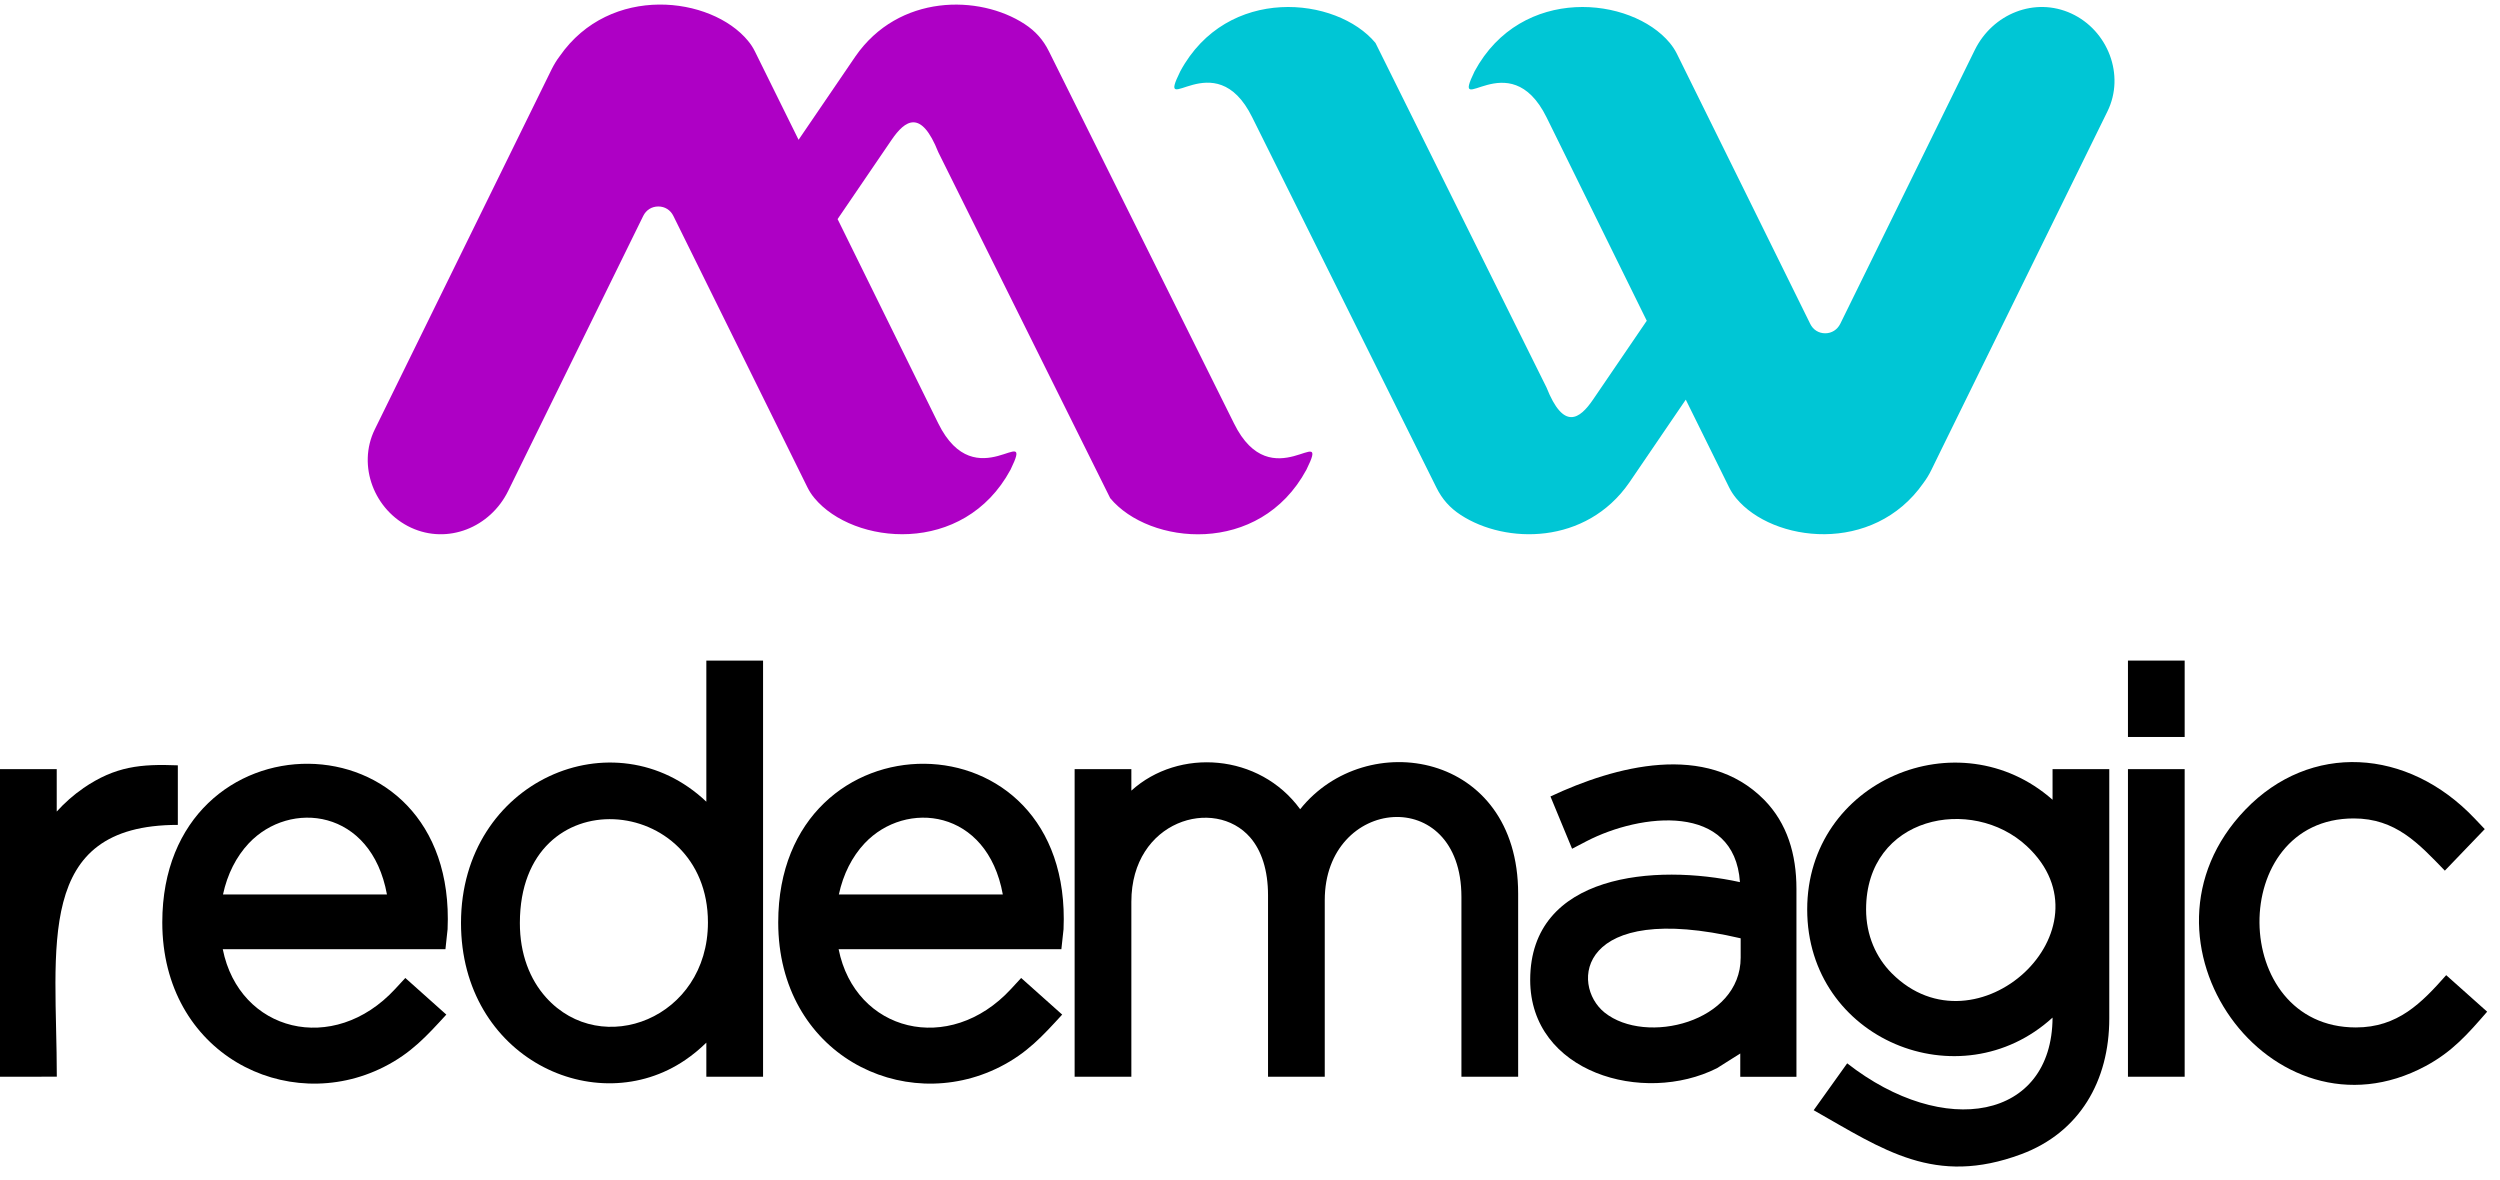
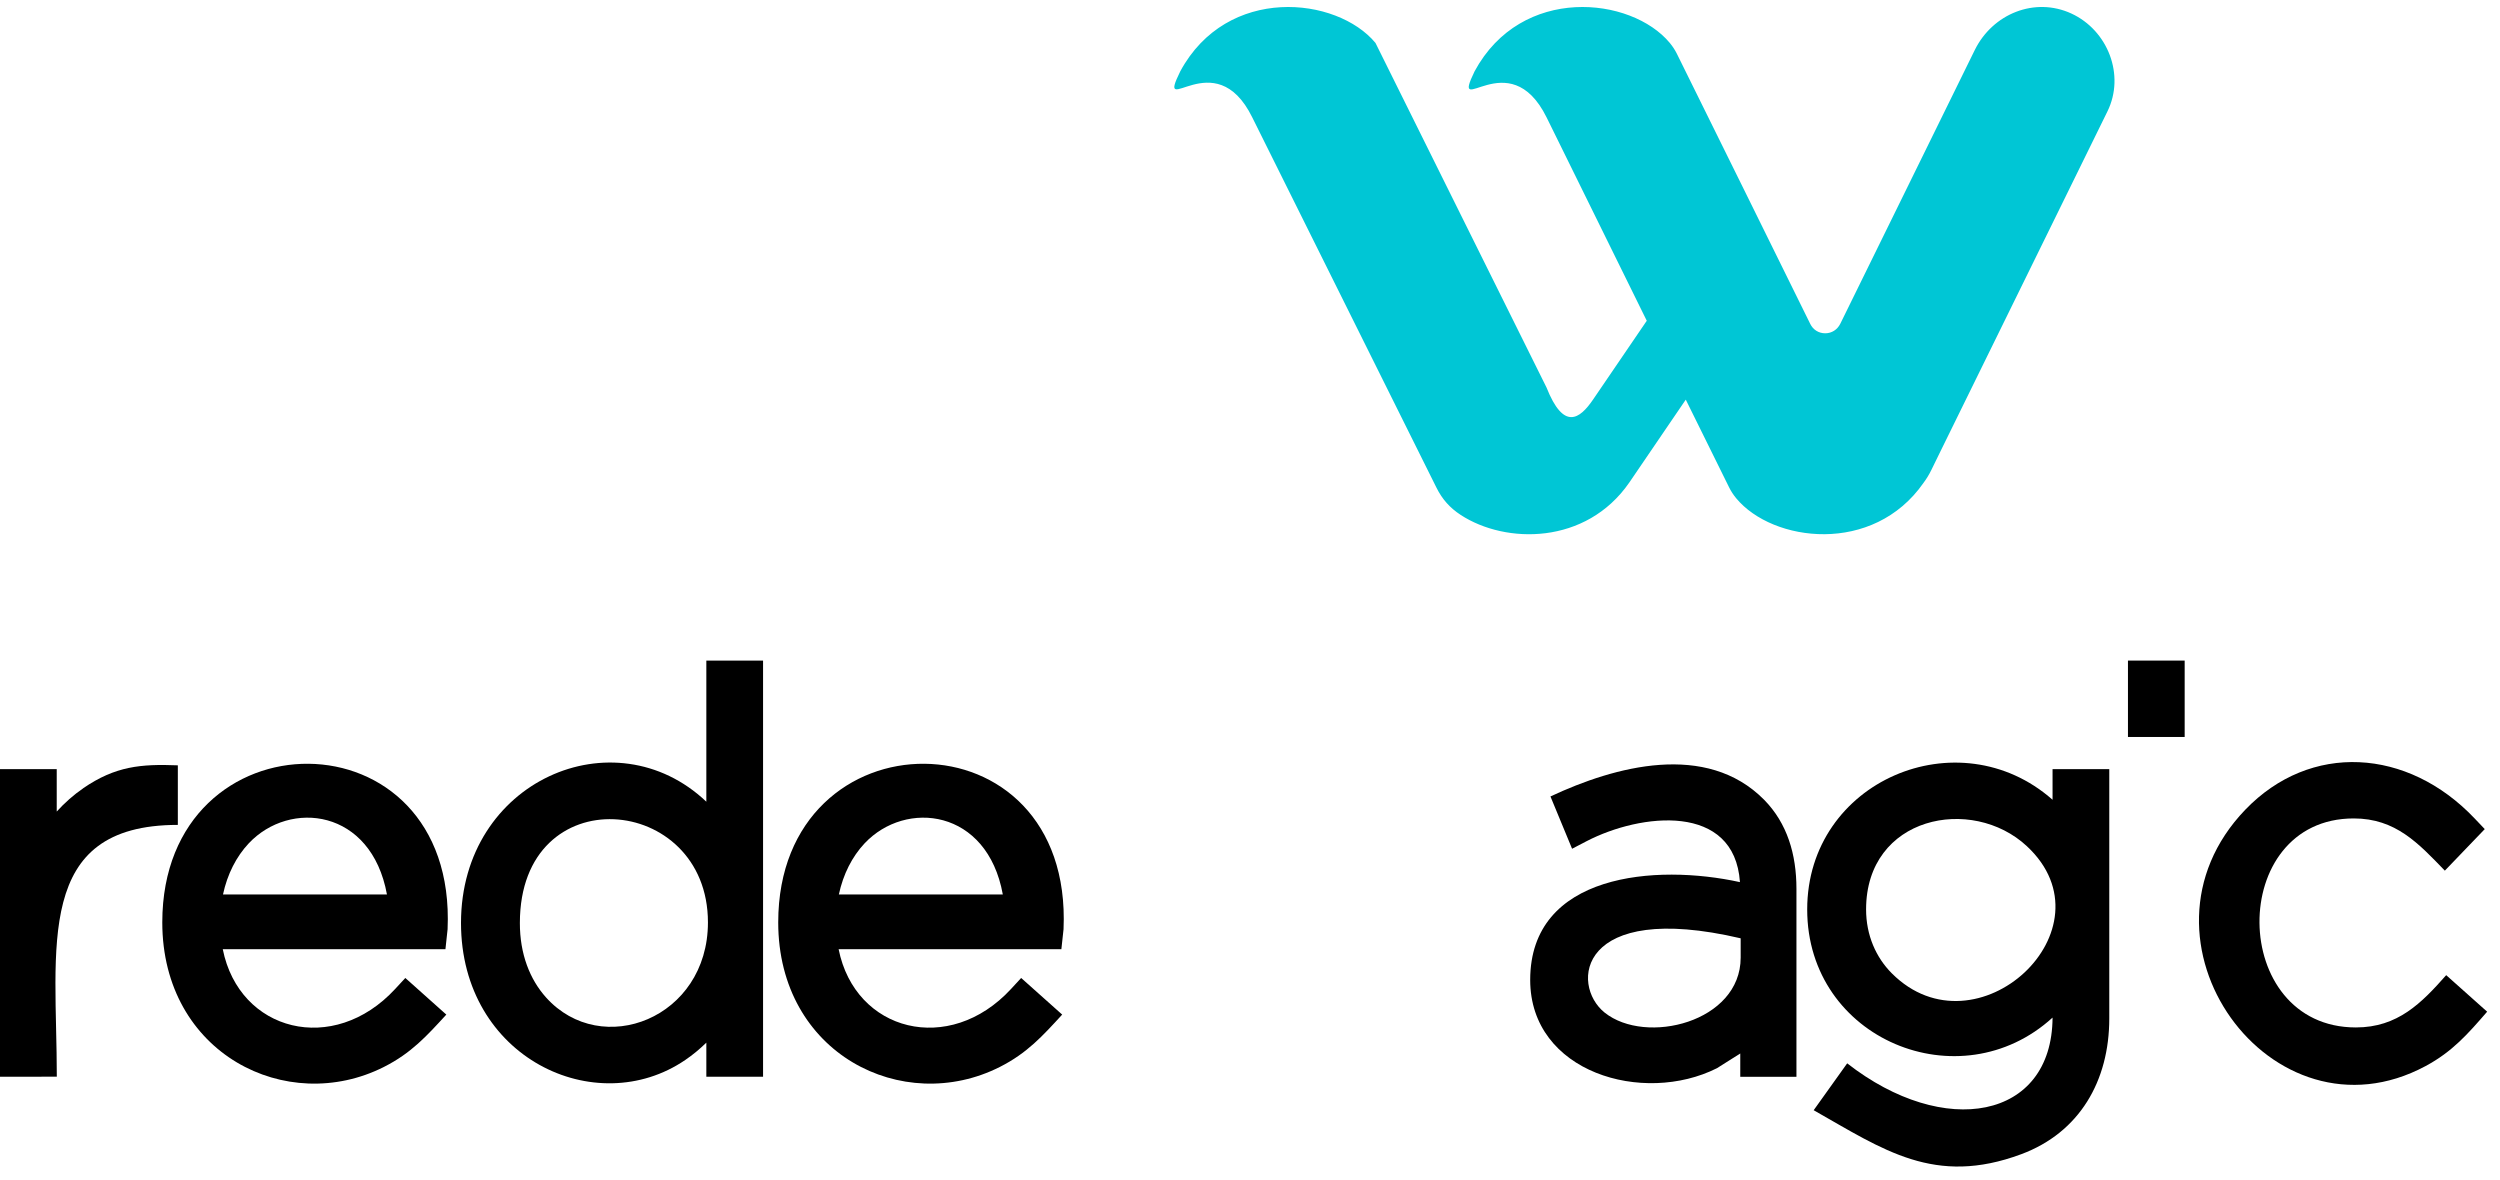
<svg xmlns="http://www.w3.org/2000/svg" width="142" height="67" viewBox="0 0 142 67" fill="none">
  <path d="M124.089 37.521H120.868V41.86H124.089V37.521Z" fill="black" />
  <path d="M2.357 61.159C1.573 61.159 0.784 61.159 0 61.159V43.686H3.222V46.096C3.675 45.596 4.178 45.151 4.727 44.774V44.77C6.557 43.517 8.003 43.388 10.101 43.471V46.854C1.908 46.854 3.227 53.818 3.227 61.154H2.357V61.159Z" fill="black" />
  <path d="M14.126 47.905C13.423 48.654 12.911 49.654 12.666 50.807H21.979C21.091 45.936 16.464 45.413 14.126 47.905ZM21.812 60.599C16.301 63.39 9.218 59.86 9.218 52.391C9.218 40.353 25.976 40.275 25.423 52.781L25.301 53.915H12.653C13.591 58.607 18.938 59.975 22.446 56.173L23.022 55.549L25.351 57.629C24.236 58.845 23.357 59.819 21.812 60.599Z" fill="black" />
  <path d="M31.016 56.656C34.17 60.168 40.211 57.845 40.211 52.391C40.211 45.041 29.529 44.109 29.529 52.423C29.524 54.191 30.1 55.637 31.016 56.656ZM38.919 60.209C33.848 63.666 26.185 60.094 26.185 52.423C26.185 44.339 34.904 40.588 40.12 45.537V37.521C41.194 37.521 42.268 37.521 43.342 37.521V61.16H40.12V59.222C39.748 59.585 39.354 59.915 38.919 60.209Z" fill="black" />
  <path d="M49.106 47.905C48.404 48.654 47.892 49.654 47.647 50.807H56.96C56.076 45.936 51.445 45.413 49.106 47.905ZM56.797 60.599C51.286 63.39 44.203 59.86 44.203 52.391C44.203 40.353 60.962 40.275 60.409 52.781L60.286 53.915H47.634C48.572 58.607 53.919 59.975 57.427 56.173L58.002 55.549L60.332 57.629C59.217 58.845 58.338 59.819 56.797 60.599Z" fill="black" />
-   <path d="M63.395 61.16C62.611 61.16 61.823 61.16 61.039 61.16V43.687H64.261V44.908C66.953 42.47 71.534 42.787 73.85 45.964C77.589 41.272 86.231 42.677 86.231 50.757V61.16H83.009V50.945C83.009 44.49 75.246 45.248 75.246 51.129V61.16H72.024V50.848C72.024 49.439 71.661 48.323 71.018 47.575C68.992 45.225 64.261 46.597 64.261 51.22V61.16H63.395Z" fill="black" />
  <path d="M91.143 57.515C93.486 59.388 98.87 58.061 98.87 54.393V53.296C89.634 51.138 89.176 55.935 91.143 57.515ZM97.524 60.673C93.341 62.78 86.915 60.926 86.915 55.66C86.915 49.6 94.066 49.058 98.829 50.105C98.521 45.578 93.201 46.184 90.123 47.777L89.294 48.209L88.066 45.239C91.732 43.517 96.926 42.112 100.202 45.427C101.516 46.763 102.038 48.526 102.038 50.486V61.164H98.847V59.838L97.524 60.673Z" fill="black" />
  <path d="M107.453 55.283C112.256 60.099 120.183 52.767 115.125 48.062C112.004 45.156 105.994 46.354 105.994 51.652C105.994 53.13 106.561 54.388 107.453 55.283ZM114.808 65.558C109.887 67.389 106.987 65.31 103.017 63.06L104.92 60.397C110.422 64.699 116.557 63.606 116.585 57.799C111.332 62.596 102.649 59.048 102.649 51.657C102.649 44.348 111.26 40.726 116.585 45.427V43.687H119.807V57.849C119.807 61.389 118.125 64.323 114.808 65.558Z" fill="black" />
-   <path d="M123.224 61.159C122.44 61.159 121.652 61.159 120.868 61.159V43.687C121.942 43.687 123.015 43.687 124.089 43.687V61.159H123.224Z" fill="black" />
  <path d="M137.771 60.554C129.033 65.245 120.423 53.392 127.533 45.991C131.226 42.149 136.751 42.475 140.554 46.483L141.134 47.093L138.867 49.453C137.372 47.906 136.075 46.487 133.692 46.487C126.481 46.487 126.587 58.359 133.814 58.359C136.193 58.359 137.544 56.973 138.944 55.389L141.27 57.464C140.177 58.722 139.302 59.732 137.771 60.554Z" fill="black" />
  <path fill-rule="evenodd" clip-rule="evenodd" d="M109.701 26.694L110.285 25.5L119.702 6.329C120.718 4.263 119.725 1.724 117.655 0.769C115.579 -0.19 113.182 0.778 112.166 2.844L104.526 18.394C104.358 18.729 104.041 18.931 103.674 18.931C103.302 18.931 102.985 18.733 102.822 18.398C100.302 13.279 97.778 8.179 95.245 3.051C95.127 2.817 95.013 2.647 94.846 2.44C92.652 -0.204 86.412 -0.87 83.756 4.052C82.356 6.944 85.714 2.344 87.849 6.673L93.536 18.219L90.486 22.695C89.72 23.82 88.814 24.458 87.84 22.006L78.128 2.44C75.935 -0.204 69.694 -0.87 67.039 4.052C65.616 6.935 69.005 2.335 71.131 6.673L81.586 27.69C81.916 28.356 82.352 28.847 82.972 29.251C85.528 30.917 90.087 30.954 92.539 27.415L95.752 22.7L98.217 27.69C98.335 27.924 98.448 28.094 98.616 28.301C100.692 30.807 106.401 31.532 109.257 27.424C109.425 27.199 109.574 26.956 109.701 26.694Z" fill="#00C6D5" />
-   <path fill-rule="evenodd" clip-rule="evenodd" d="M31.337 3.928L21.29 24.385C20.271 26.46 21.268 29.008 23.348 29.972C25.432 30.936 27.843 29.963 28.863 27.887L36.535 12.265C36.703 11.925 37.02 11.728 37.392 11.728C37.763 11.728 38.081 11.925 38.248 12.265C40.782 17.407 43.315 22.53 45.862 27.681C45.98 27.915 46.093 28.09 46.261 28.292C48.463 30.95 54.735 31.615 57.4 26.675C58.809 23.77 55.433 28.392 53.289 24.04L47.575 12.444L50.638 7.95C51.409 6.82 52.315 6.177 53.294 8.643L63.06 28.296C65.262 30.954 71.534 31.62 74.204 26.68C75.635 23.783 72.228 28.402 70.089 24.045L59.584 2.927C59.253 2.257 58.813 1.766 58.193 1.362C55.623 -0.314 51.046 -0.351 48.585 3.207L45.359 7.94L42.88 2.923C42.762 2.688 42.649 2.514 42.481 2.312C40.396 -0.208 34.659 -0.934 31.79 3.193C31.618 3.418 31.469 3.666 31.337 3.928Z" fill="#AE00C5" />
</svg>